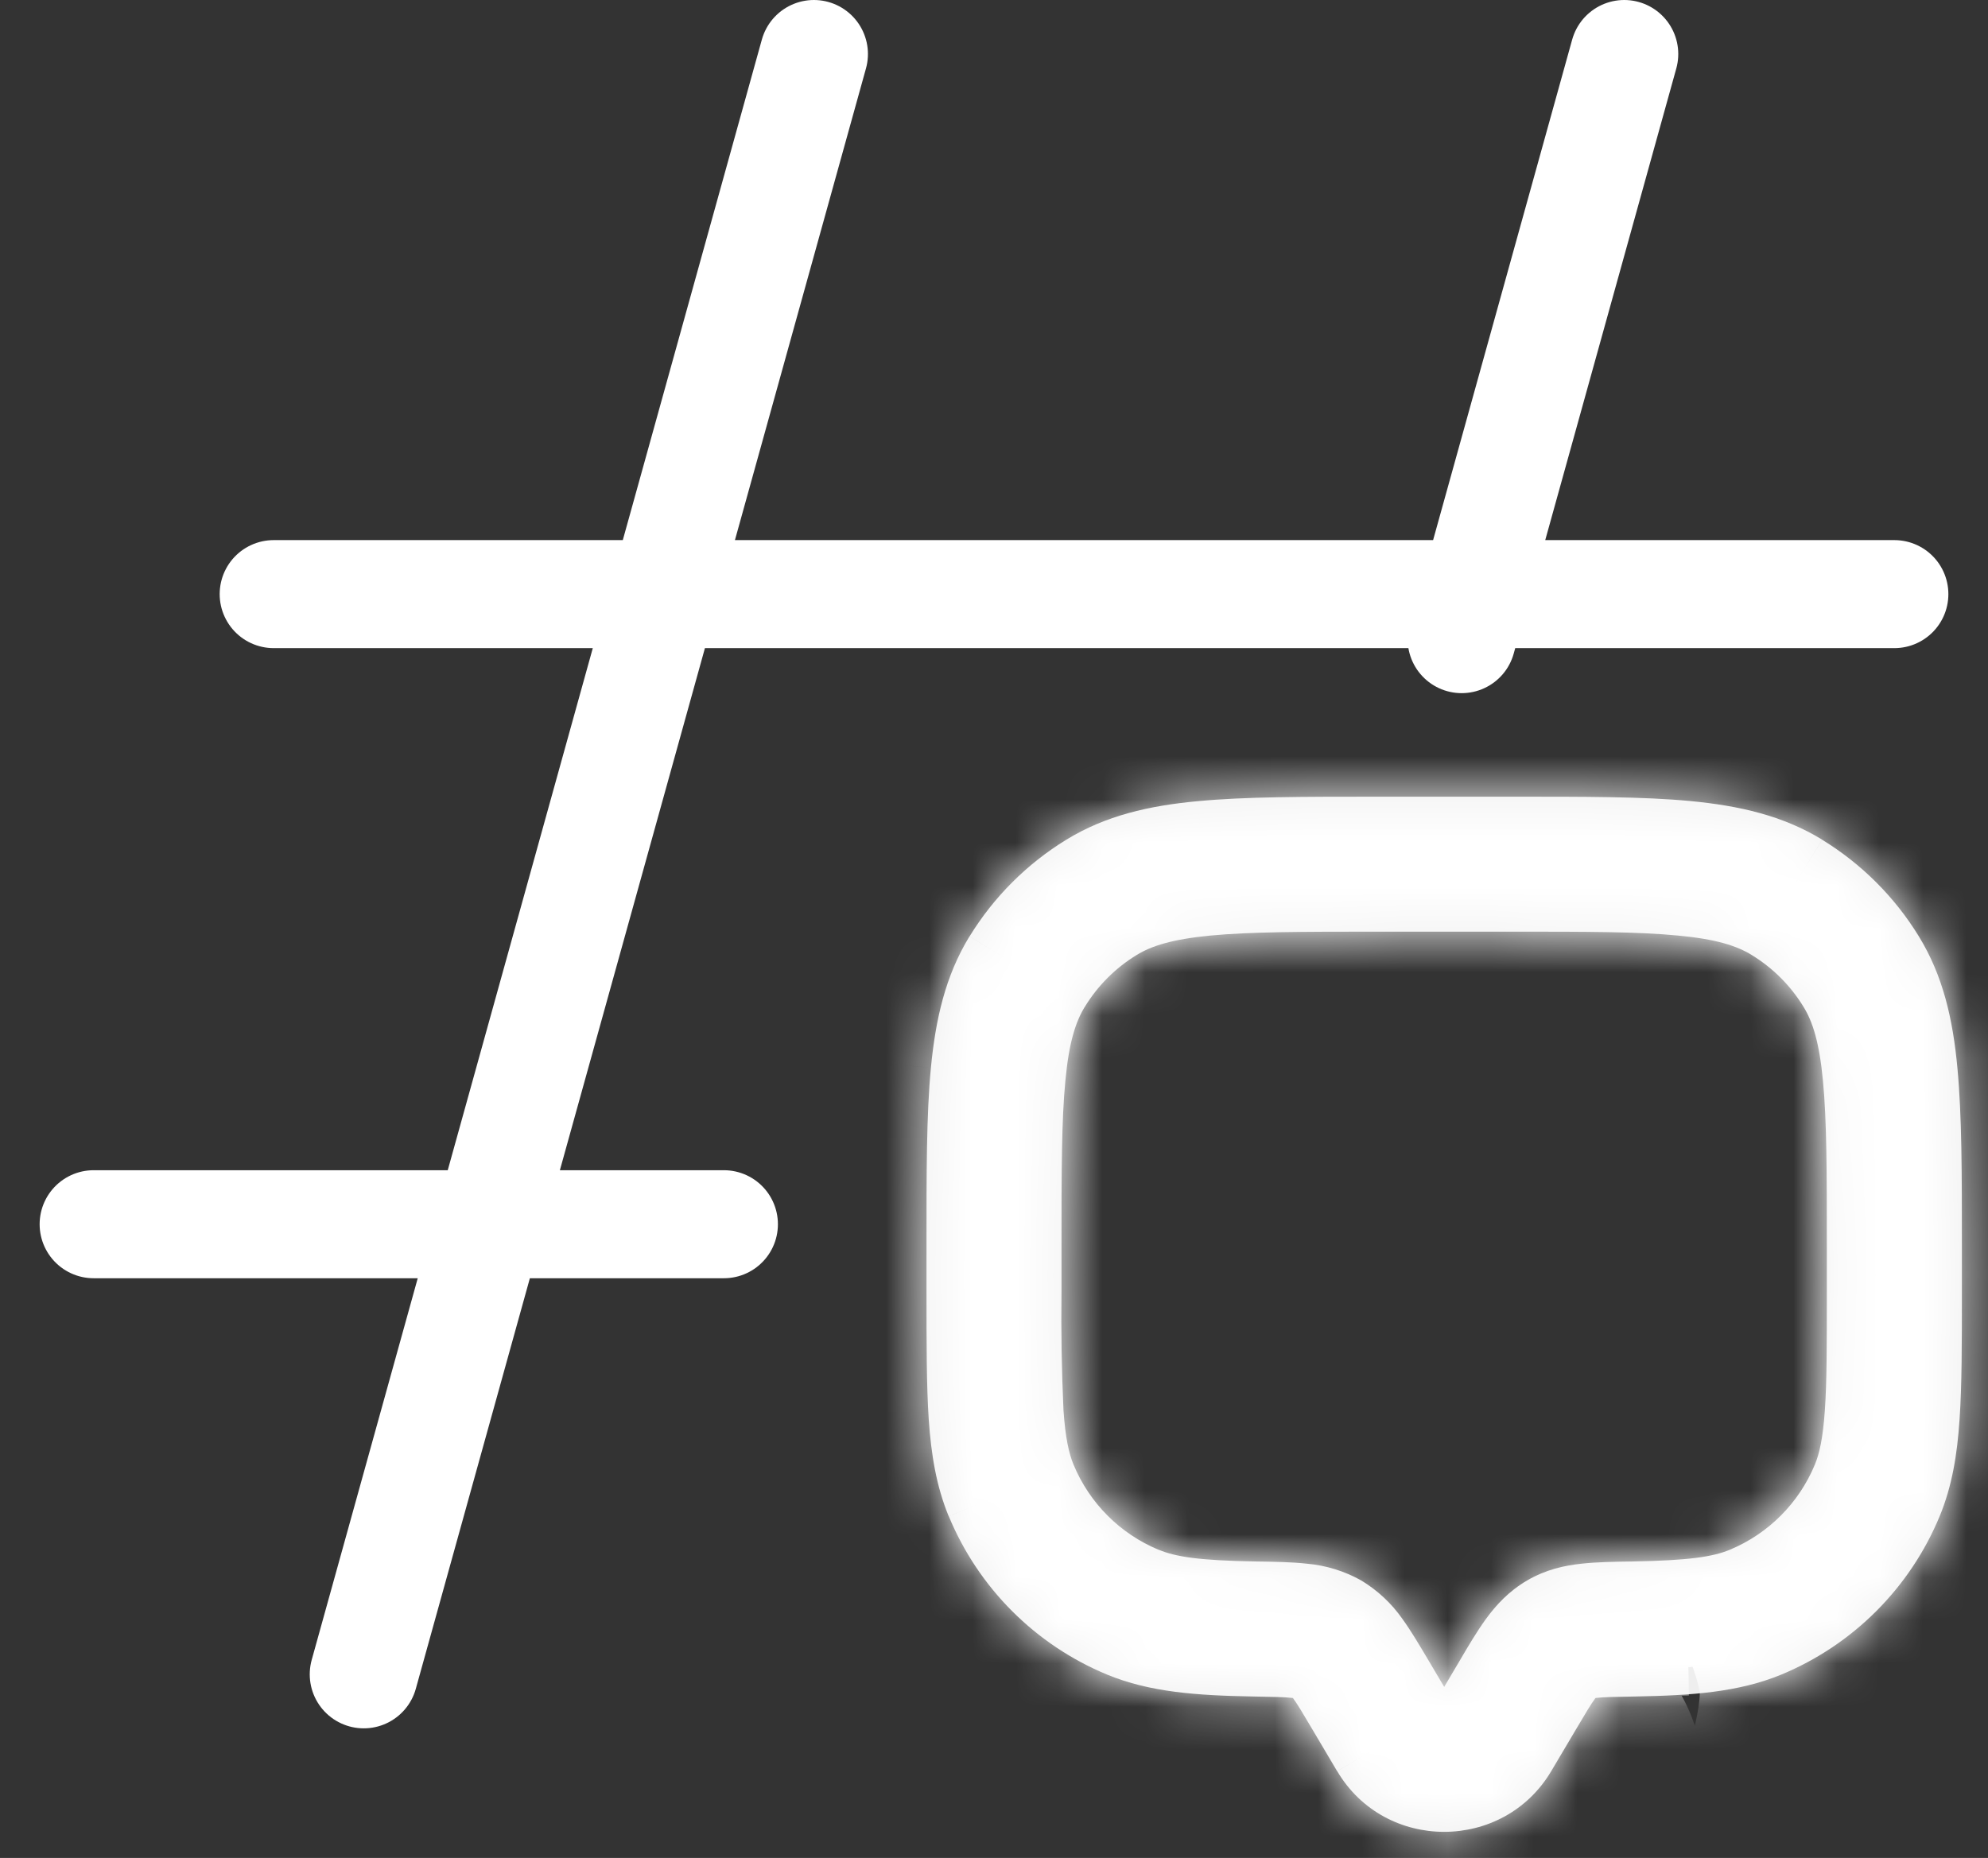
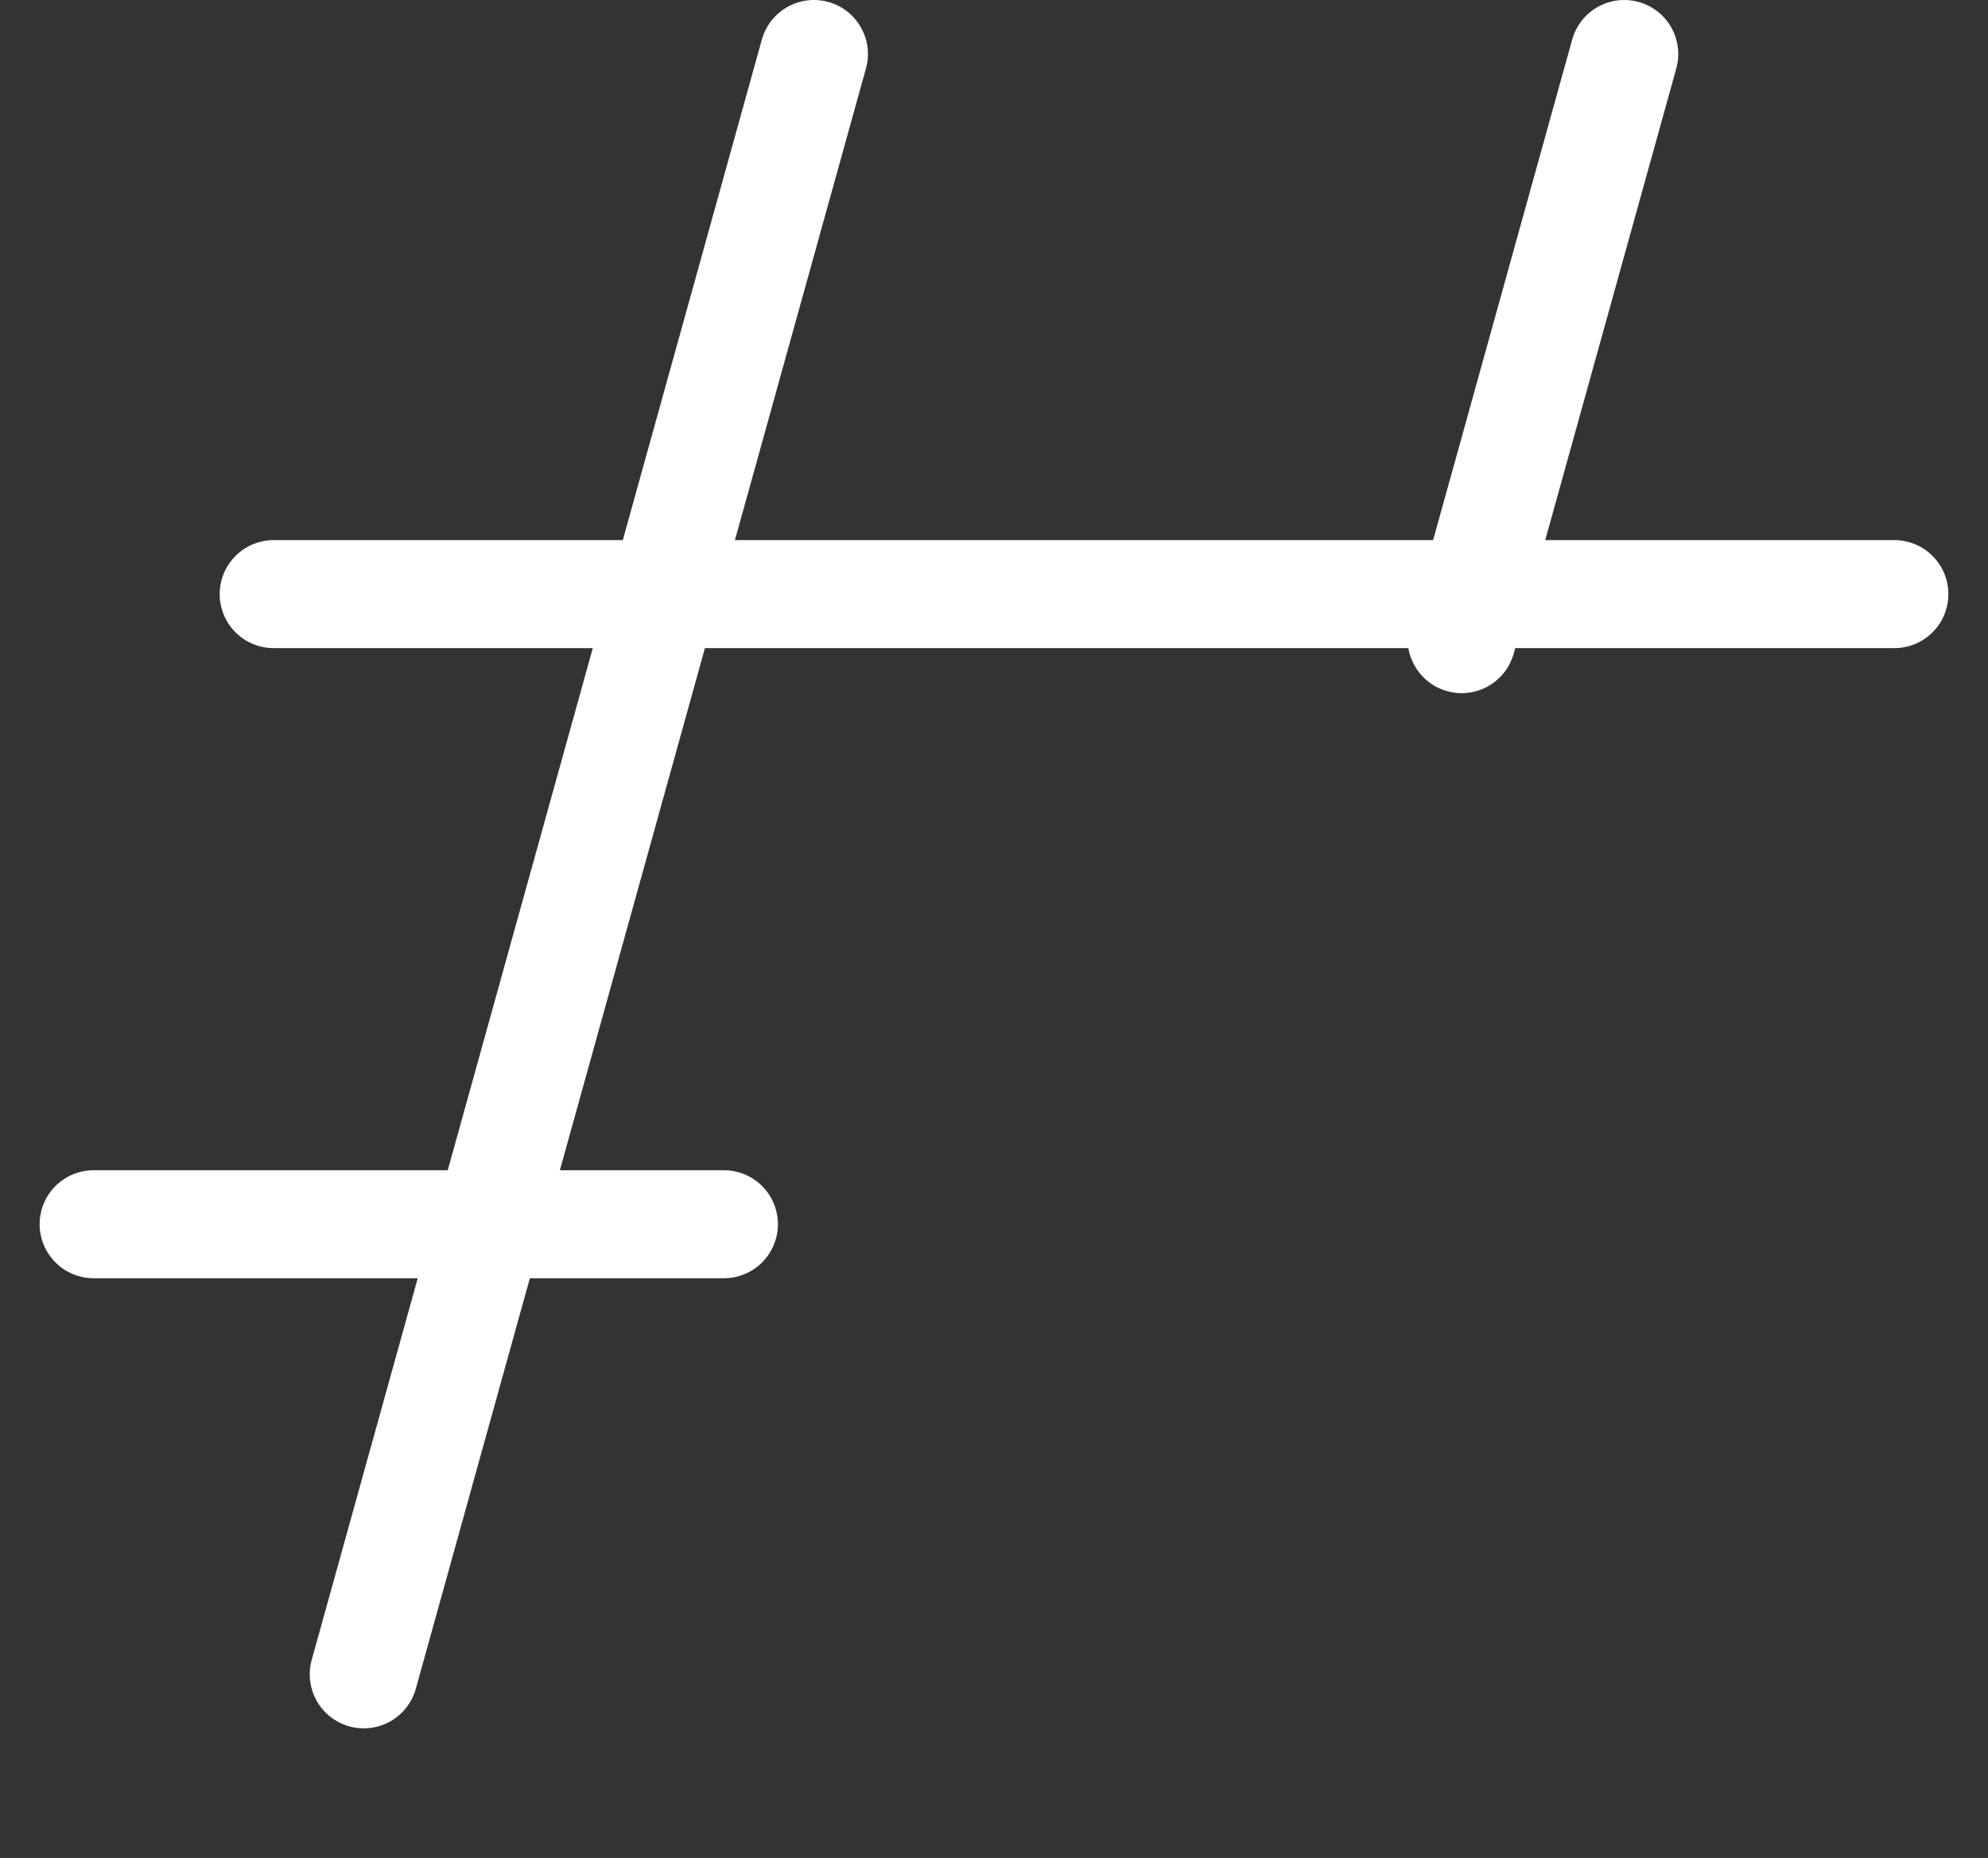
<svg xmlns="http://www.w3.org/2000/svg" width="46" height="43" viewBox="0 0 46 43" fill="none">
  <rect x="0" y="0" width="46" height="43" fill="#333333" stroke="none" />
  <mask id="path-1-inside-1_2290_7870" fill="white">
-     <path d="M35.894 40.99L36.458 40.038L33.769 38.446L33.204 39.4L35.894 40.99ZM30.375 40.038L30.94 40.992L33.629 39.4L33.065 38.446L30.375 40.038ZM33.204 39.4C33.227 39.363 33.258 39.332 33.295 39.31C33.332 39.287 33.373 39.274 33.417 39.271C33.473 39.271 33.573 39.304 33.629 39.4L30.942 40.992C32.048 42.865 34.785 42.862 35.894 40.99L33.204 39.4ZM31.854 21.562H34.979V18.438H31.854V21.562ZM42.271 28.854V29.896H45.396V28.854H42.271ZM24.562 29.896V28.854H21.438V29.896H24.562ZM21.438 29.896C21.438 31.087 21.438 32.06 21.49 32.852C21.546 33.658 21.663 34.39 21.952 35.092L24.84 33.896C24.735 33.64 24.652 33.285 24.608 32.64C24.566 31.726 24.55 30.811 24.562 29.896H21.438ZM29.058 36.138C27.75 36.117 27.2 36.029 26.812 35.867L25.617 38.756C26.606 39.165 27.696 39.24 29.004 39.263L29.058 36.138ZM21.954 35.092C22.641 36.751 23.958 38.069 25.617 38.756L26.812 35.869C25.919 35.499 25.21 34.789 24.84 33.896L21.954 35.092ZM42.271 29.896C42.271 31.131 42.271 31.979 42.225 32.64C42.181 33.285 42.1 33.64 41.994 33.896L44.881 35.092C45.171 34.39 45.288 33.658 45.342 32.852C45.396 32.06 45.396 31.087 45.396 29.896H42.271ZM37.829 39.263C39.138 39.24 40.225 39.165 41.217 38.756L40.021 35.869C39.633 36.029 39.083 36.115 37.775 36.138L37.829 39.263ZM41.994 33.896C41.624 34.789 40.914 35.499 40.021 35.869L41.217 38.756C42.038 38.416 42.785 37.917 43.414 37.288C44.043 36.658 44.541 35.914 44.881 35.092L41.994 33.896ZM34.979 21.562C36.715 21.562 37.906 21.562 38.825 21.652C39.719 21.735 40.19 21.892 40.529 22.1L42.163 19.433C41.25 18.875 40.244 18.648 39.121 18.54C38.019 18.435 36.654 18.438 34.979 18.438V21.562ZM45.396 28.854C45.396 27.179 45.396 25.812 45.292 24.715C45.188 23.59 44.96 22.583 44.4 21.671L41.733 23.304C41.942 23.644 42.096 24.117 42.181 25.01C42.269 25.927 42.271 27.119 42.271 28.854H45.396ZM40.529 22.1C41.021 22.4 41.433 22.812 41.733 23.304L44.4 21.671C43.841 20.759 43.074 19.994 42.163 19.435L40.529 22.1ZM31.854 18.438C30.179 18.438 28.812 18.438 27.715 18.542C26.59 18.646 25.583 18.875 24.671 19.435L26.304 22.1C26.644 21.892 27.117 21.738 28.01 21.652C28.927 21.565 30.119 21.562 31.854 21.562V18.438ZM24.562 28.854C24.562 27.119 24.562 25.927 24.652 25.01C24.735 24.115 24.892 23.644 25.1 23.302L22.433 21.671C21.875 22.583 21.648 23.59 21.54 24.712C21.435 25.815 21.438 27.179 21.438 28.854H24.562ZM24.671 19.435C23.76 19.994 22.994 20.76 22.435 21.671L25.1 23.304C25.4 22.812 25.812 22.4 26.304 22.1L24.671 19.435ZM33.065 38.446C32.86 38.102 32.654 37.748 32.446 37.462C32.195 37.104 31.871 36.803 31.496 36.577L29.925 39.277C29.848 39.233 29.842 39.194 29.921 39.304C30.021 39.44 30.142 39.642 30.375 40.038L33.065 38.446ZM29.002 39.263C29.475 39.271 29.723 39.275 29.898 39.296C30.046 39.312 30.008 39.325 29.925 39.277L31.496 36.577C31.111 36.361 30.684 36.229 30.244 36.19C29.89 36.15 29.473 36.144 29.056 36.138L29.002 39.263ZM36.458 40.038C36.692 39.642 36.812 39.44 36.913 39.304C36.994 39.194 36.985 39.233 36.908 39.277L35.337 36.577C34.908 36.827 34.615 37.152 34.388 37.462C34.179 37.748 33.971 38.1 33.769 38.446L36.458 40.038ZM37.775 36.138C37.362 36.144 36.944 36.15 36.59 36.19C36.206 36.231 35.771 36.323 35.337 36.577L36.908 39.277C36.825 39.325 36.788 39.312 36.933 39.296C37.11 39.275 37.358 39.271 37.829 39.263L37.775 36.138Z" />
-   </mask>
-   <path d="M35.894 40.99L36.458 40.038L33.769 38.446L33.204 39.4L35.894 40.99ZM30.375 40.038L30.94 40.992L33.629 39.4L33.065 38.446L30.375 40.038ZM33.204 39.4C33.227 39.363 33.258 39.332 33.295 39.31C33.332 39.287 33.373 39.274 33.417 39.271C33.473 39.271 33.573 39.304 33.629 39.4L30.942 40.992C32.048 42.865 34.785 42.862 35.894 40.99L33.204 39.4ZM31.854 21.562H34.979V18.438H31.854V21.562ZM42.271 28.854V29.896H45.396V28.854H42.271ZM24.562 29.896V28.854H21.438V29.896H24.562ZM21.438 29.896C21.438 31.087 21.438 32.06 21.49 32.852C21.546 33.658 21.663 34.39 21.952 35.092L24.84 33.896C24.735 33.64 24.652 33.285 24.608 32.64C24.566 31.726 24.55 30.811 24.562 29.896H21.438ZM29.058 36.138C27.75 36.117 27.2 36.029 26.812 35.867L25.617 38.756C26.606 39.165 27.696 39.24 29.004 39.263L29.058 36.138ZM21.954 35.092C22.641 36.751 23.958 38.069 25.617 38.756L26.812 35.869C25.919 35.499 25.21 34.789 24.84 33.896L21.954 35.092ZM42.271 29.896C42.271 31.131 42.271 31.979 42.225 32.64C42.181 33.285 42.1 33.64 41.994 33.896L44.881 35.092C45.171 34.39 45.288 33.658 45.342 32.852C45.396 32.06 45.396 31.087 45.396 29.896H42.271ZM37.829 39.263C39.138 39.24 40.225 39.165 41.217 38.756L40.021 35.869C39.633 36.029 39.083 36.115 37.775 36.138L37.829 39.263ZM41.994 33.896C41.624 34.789 40.914 35.499 40.021 35.869L41.217 38.756C42.038 38.416 42.785 37.917 43.414 37.288C44.043 36.658 44.541 35.914 44.881 35.092L41.994 33.896ZM34.979 21.562C36.715 21.562 37.906 21.562 38.825 21.652C39.719 21.735 40.19 21.892 40.529 22.1L42.163 19.433C41.25 18.875 40.244 18.648 39.121 18.54C38.019 18.435 36.654 18.438 34.979 18.438V21.562ZM45.396 28.854C45.396 27.179 45.396 25.812 45.292 24.715C45.188 23.59 44.96 22.583 44.4 21.671L41.733 23.304C41.942 23.644 42.096 24.117 42.181 25.01C42.269 25.927 42.271 27.119 42.271 28.854H45.396ZM40.529 22.1C41.021 22.4 41.433 22.812 41.733 23.304L44.4 21.671C43.841 20.759 43.074 19.994 42.163 19.435L40.529 22.1ZM31.854 18.438C30.179 18.438 28.812 18.438 27.715 18.542C26.59 18.646 25.583 18.875 24.671 19.435L26.304 22.1C26.644 21.892 27.117 21.738 28.01 21.652C28.927 21.565 30.119 21.562 31.854 21.562V18.438ZM24.562 28.854C24.562 27.119 24.562 25.927 24.652 25.01C24.735 24.115 24.892 23.644 25.1 23.302L22.433 21.671C21.875 22.583 21.648 23.59 21.54 24.712C21.435 25.815 21.438 27.179 21.438 28.854H24.562ZM24.671 19.435C23.76 19.994 22.994 20.76 22.435 21.671L25.1 23.304C25.4 22.812 25.812 22.4 26.304 22.1L24.671 19.435ZM33.065 38.446C32.86 38.102 32.654 37.748 32.446 37.462C32.195 37.104 31.871 36.803 31.496 36.577L29.925 39.277C29.848 39.233 29.842 39.194 29.921 39.304C30.021 39.44 30.142 39.642 30.375 40.038L33.065 38.446ZM29.002 39.263C29.475 39.271 29.723 39.275 29.898 39.296C30.046 39.312 30.008 39.325 29.925 39.277L31.496 36.577C31.111 36.361 30.684 36.229 30.244 36.19C29.89 36.15 29.473 36.144 29.056 36.138L29.002 39.263ZM36.458 40.038C36.692 39.642 36.812 39.44 36.913 39.304C36.994 39.194 36.985 39.233 36.908 39.277L35.337 36.577C34.908 36.827 34.615 37.152 34.388 37.462C34.179 37.748 33.971 38.1 33.769 38.446L36.458 40.038ZM37.775 36.138C37.362 36.144 36.944 36.15 36.59 36.19C36.206 36.231 35.771 36.323 35.337 36.577L36.908 39.277C36.825 39.325 36.788 39.312 36.933 39.296C37.11 39.275 37.358 39.271 37.829 39.263L37.775 36.138Z" fill="#EEEEEE" />
-   <path d="M33.204 39.4L33.84 38.324L32.567 40.475L33.204 39.4ZM36.458 40.038L35.822 41.114L37.095 38.962L36.458 40.038ZM30.375 40.038L29.738 38.962L31.011 41.114L30.375 40.038ZM35.185 39.12L33.841 38.325L32.567 40.475L33.911 41.271L35.185 39.12ZM34.476 40.318L35.822 41.114L37.095 38.962L35.749 38.166L34.476 40.318ZM31.085 38.166L29.739 38.962L31.011 41.114L32.357 40.318L31.085 38.166ZM32.92 41.272L34.265 40.476L32.993 38.324L31.647 39.12L32.92 41.272ZM23.874 35.649L25.318 35.051L24.361 32.741L22.918 33.339L23.874 35.649ZM27.781 37.678L27.754 39.241L30.254 39.284L30.281 37.722L27.781 37.678ZM25.06 36.834L24.462 38.278L26.771 39.234L27.369 37.791L25.06 36.834ZM42.959 35.649L44.403 36.246L45.359 33.937L43.916 33.339L42.959 35.649ZM39.052 37.678L39.025 36.116L36.525 36.159L36.552 37.722L39.052 37.678ZM39.464 37.791L40.062 39.234L42.372 38.278L41.774 36.834L39.464 37.791ZM40.283 20.113L39.464 21.446L41.594 22.754L42.413 21.421L40.283 20.113ZM43.72 23.553L45.053 22.737L43.747 20.605L42.414 21.422L43.72 23.553ZM26.553 20.114L25.737 18.78L23.605 20.086L24.422 21.42L26.553 20.114ZM24.42 21.422L23.086 20.605L21.78 22.737L23.114 23.553L24.42 21.422ZM31.791 38.556L32.576 37.206L30.415 35.949L29.63 37.298L31.791 38.556ZM37.095 38.962L34.405 37.37L33.132 39.522L35.822 41.113L37.095 38.962ZM32.568 40.476L35.258 42.066L36.53 39.913L33.84 38.324L32.568 40.476ZM32.428 37.37L29.738 38.962L31.012 41.113L33.701 39.522L32.428 37.37ZM36.229 21.562V18.438H33.729V21.562H36.229ZM30.604 18.438V21.562H33.104V18.438H30.604ZM42.271 31.146H45.396V28.646H42.271V31.146ZM45.396 27.604H42.271V30.104H45.396V27.604ZM24.562 27.604H21.438V30.104H24.562V27.604ZM21.438 31.146H24.562V28.646H21.438V31.146ZM41.516 35.051L44.403 36.246L45.359 33.937L42.472 32.741L41.516 35.051ZM42.371 38.278L41.176 35.391L38.866 36.347L40.062 39.234L42.371 38.278ZM36.525 36.159L36.579 39.284L39.079 39.241L39.025 36.116L36.525 36.159ZM43.747 20.605L41.081 22.238L42.386 24.37L45.053 22.737L43.747 20.605ZM23.605 20.089L25.238 22.753L27.37 21.447L25.737 18.782L23.605 20.089ZM30.415 35.949L28.845 38.648L31.006 39.906L32.576 37.206L30.415 35.949ZM37.989 38.648L36.418 35.949L34.257 37.206L35.828 39.906L37.989 38.648ZM33.204 39.4L31.053 38.127L35.339 40.702L33.204 39.4ZM36.458 40.038L38.609 41.313L38.612 41.307L36.458 40.038ZM30.375 40.038L28.221 41.307L28.223 41.311L30.375 40.038ZM33.629 39.4L34.903 41.551L37.046 40.282L35.785 38.135L33.629 39.4ZM29.004 39.263L28.96 41.762L31.46 41.806L31.504 39.306L29.004 39.263ZM25.617 38.756L24.659 41.066L24.663 41.067L25.617 38.756ZM44.881 35.092L47.191 36.047L47.192 36.045L44.881 35.092ZM37.775 36.138L37.813 38.637L37.819 38.637L37.775 36.138ZM41.217 38.756L42.169 41.068L42.174 41.066L41.217 38.756ZM40.529 22.1L39.222 24.231L39.227 24.234L40.529 22.1ZM44.4 21.671L42.269 22.978L42.27 22.979L44.4 21.671ZM22.433 21.671L23.738 19.538L21.605 18.234L20.301 20.366L22.433 21.671ZM31.496 36.577L32.783 34.434L32.752 34.415L32.719 34.397L31.496 36.577ZM35.894 40.99L33.743 39.714L33.742 39.716L35.894 40.99ZM33.769 38.446L35.92 39.719L35.927 39.707L33.769 38.446ZM30.94 40.992L28.788 42.265L30.061 44.416L32.213 43.143L30.94 40.992ZM33.065 38.446L35.216 37.173L35.214 37.169L33.065 38.446ZM33.417 39.271V36.771H33.33L33.244 36.777L33.417 39.271ZM30.942 40.992L29.668 38.841L27.519 40.113L28.789 42.263L30.942 40.992ZM24.562 29.896L27.062 29.929L27.062 29.912V29.896H24.562ZM21.49 32.852L18.995 33.016L18.996 33.026L21.49 32.852ZM21.952 35.092L19.641 36.045L20.596 38.359L22.909 37.401L21.952 35.092ZM24.608 32.64L22.111 32.756L22.112 32.782L22.114 32.809L24.608 32.64ZM29.058 36.138L31.558 36.181L31.601 33.678L29.098 33.638L29.058 36.138ZM26.812 35.867L27.779 33.561L25.463 32.59L24.503 34.911L26.812 35.867ZM21.954 35.092L20.997 32.782L18.688 33.739L19.644 36.048L21.954 35.092ZM26.812 35.869L29.122 36.825L30.079 34.516L27.769 33.559L26.812 35.869ZM42.225 32.64L39.731 32.467L39.731 32.471L42.225 32.64ZM41.994 33.896L39.684 32.938L39.684 32.939L41.994 33.896ZM45.342 32.852L42.847 32.681L42.847 32.684L45.342 32.852ZM37.829 39.263L37.785 36.763L37.785 36.763L37.829 39.263ZM40.021 35.869L40.977 38.179L40.978 38.178L40.021 35.869ZM38.825 21.652L38.582 24.14L38.593 24.141L38.825 21.652ZM42.163 19.433L44.294 20.739L45.601 18.606L43.467 17.301L42.163 19.433ZM39.121 18.54L39.361 16.051L39.356 16.051L39.121 18.54ZM45.292 24.715L42.802 24.945L42.803 24.951L45.292 24.715ZM41.733 23.304L39.599 24.606L39.602 24.611L41.733 23.304ZM42.181 25.01L44.67 24.773L44.67 24.773L42.181 25.01ZM42.163 19.435L43.468 17.303L41.337 15.999L40.031 18.129L42.163 19.435ZM27.715 18.542L27.945 21.031L27.951 21.03L27.715 18.542ZM24.671 19.435L25.977 21.567L25.979 21.566L24.671 19.435ZM26.304 22.1L27.606 24.234L27.611 24.231L26.304 22.1ZM28.01 21.652L27.773 19.163L27.773 19.163L28.01 21.652ZM24.652 25.01L27.14 25.254L27.141 25.242L24.652 25.01ZM25.1 23.302L27.235 24.604L28.534 22.472L26.405 21.169L25.1 23.302ZM21.54 24.712L19.051 24.472L19.051 24.477L21.54 24.712ZM22.435 21.671L20.304 20.365L18.998 22.496L21.129 23.802L22.435 21.671ZM25.1 23.304L23.794 25.436L25.929 26.745L27.234 24.606L25.1 23.304ZM32.446 37.462L30.398 38.897L30.412 38.917L30.427 38.936L32.446 37.462ZM29.925 39.277L31.171 37.11L31.159 37.103L29.925 39.277ZM29.921 39.304L27.889 40.761L27.899 40.775L27.91 40.789L29.921 39.304ZM29.002 39.263L26.503 39.219L26.459 41.718L28.958 41.762L29.002 39.263ZM29.898 39.296L29.602 41.778L29.61 41.779L29.618 41.78L29.898 39.296ZM30.244 36.19L29.966 38.674L29.994 38.677L30.022 38.68L30.244 36.19ZM29.056 36.138L29.094 33.638L26.6 33.6L26.557 36.094L29.056 36.138ZM36.913 39.304L38.924 40.789L38.926 40.786L36.913 39.304ZM36.908 39.277L35.674 37.103L35.662 37.11L36.908 39.277ZM35.337 36.577L36.596 38.737L36.602 38.733L35.337 36.577ZM34.388 37.462L32.37 35.986L32.368 35.989L34.388 37.462ZM36.59 36.19L36.86 38.675L36.867 38.674L36.59 36.19ZM36.933 39.296L37.217 41.78L37.225 41.779L36.933 39.296ZM38.044 42.265L38.609 41.313L34.308 38.762L33.743 39.714L38.044 42.265ZM31.617 37.173L31.053 38.127L35.356 40.673L35.92 39.719L31.617 37.173ZM28.223 41.311L28.788 42.265L33.091 39.719L32.527 38.764L28.223 41.311ZM32.213 43.143L34.902 41.551L32.356 37.248L29.666 38.84L32.213 43.143ZM35.781 38.127L35.216 37.173L30.913 39.719L31.478 40.673L35.781 38.127ZM35.339 40.702C35.153 41.006 34.898 41.261 34.593 41.446L31.996 37.173C31.618 37.403 31.3 37.721 31.07 38.098L35.339 40.702ZM34.593 41.446C34.289 41.631 33.945 41.74 33.59 41.765L33.244 36.777C32.802 36.807 32.374 36.943 31.996 37.173L34.593 41.446ZM33.417 41.771C33.011 41.771 32.657 41.667 32.37 41.517C32.053 41.353 31.716 41.079 31.473 40.666L35.785 38.135C35.204 37.145 34.199 36.771 33.417 36.771V41.771ZM32.355 37.249L29.668 38.841L32.216 43.143L34.903 41.551L32.355 37.249ZM28.789 42.263C30.866 45.779 35.972 45.767 38.045 42.263L33.742 39.716C33.7 39.788 33.655 39.825 33.611 39.848C33.561 39.876 33.493 39.895 33.416 39.895C33.338 39.895 33.271 39.876 33.222 39.849C33.179 39.826 33.136 39.791 33.094 39.72L28.789 42.263ZM31.854 24.062H34.979V19.062H31.854V24.062ZM34.979 15.938H31.854V20.938H34.979V15.938ZM39.771 28.854V29.896H44.771V28.854H39.771ZM47.896 29.896V28.854H42.896V29.896H47.896ZM27.062 29.896V28.854H22.062V29.896H27.062ZM18.938 28.854V29.896H23.938V28.854H18.938ZM18.938 29.896C18.938 31.057 18.936 32.124 18.995 33.016L23.984 32.688C23.939 31.997 23.938 31.118 23.938 29.896H18.938ZM18.996 33.026C19.061 33.958 19.206 34.99 19.641 36.045L24.263 34.138C24.119 33.789 24.031 33.359 23.983 32.678L18.996 33.026ZM22.909 37.401L25.796 36.206L23.883 31.586L20.995 32.782L22.909 37.401ZM27.155 32.954C27.19 33.039 27.137 32.978 27.103 32.471L22.114 32.809C22.167 33.593 22.281 34.24 22.524 34.837L27.155 32.954ZM27.106 32.523C27.065 31.659 27.051 30.794 27.062 29.929L22.063 29.863C22.05 30.828 22.066 31.792 22.111 32.756L27.106 32.523ZM29.098 33.638C28.479 33.628 28.122 33.603 27.908 33.575C27.713 33.551 27.71 33.532 27.779 33.561L25.846 38.172C26.724 38.54 27.715 38.616 29.018 38.637L29.098 33.638ZM24.503 34.911L23.307 37.8L27.927 39.712L29.122 36.823L24.503 34.911ZM24.663 41.067C26.131 41.673 27.646 41.739 28.96 41.762L29.048 36.763C27.746 36.74 27.082 36.656 26.57 36.445L24.663 41.067ZM31.504 39.306L31.558 36.181L26.559 36.094L26.505 39.219L31.504 39.306ZM19.644 36.048C20.585 38.319 22.388 40.124 24.659 41.066L26.574 36.447C25.528 36.013 24.697 35.182 24.264 34.135L19.644 36.048ZM27.926 39.713L29.122 36.825L24.503 34.912L23.307 37.8L27.926 39.713ZM27.769 33.559C27.489 33.443 27.265 33.22 27.149 32.939L22.53 34.853C23.154 36.358 24.35 37.555 25.856 38.178L27.769 33.559ZM23.882 31.586L20.997 32.782L22.911 37.401L25.797 36.205L23.882 31.586ZM39.771 29.896C39.771 31.169 39.769 31.913 39.731 32.467L44.719 32.813C44.772 32.045 44.771 31.093 44.771 29.896H39.771ZM39.731 32.471C39.696 32.991 39.642 33.04 39.684 32.938L44.303 34.853C44.558 34.24 44.667 33.58 44.719 32.809L39.731 32.471ZM47.192 36.045C47.628 34.989 47.773 33.956 47.836 33.02L42.847 32.684C42.802 33.361 42.714 33.79 42.57 34.138L47.192 36.045ZM47.836 33.023C47.897 32.127 47.896 31.056 47.896 29.896H42.896C42.896 31.119 42.895 31.994 42.847 32.681L47.836 33.023ZM37.873 41.762C39.189 41.739 40.7 41.672 42.169 41.068L40.265 36.445C39.75 36.657 39.086 36.74 37.785 36.763L37.873 41.762ZM39.065 33.559C39.133 33.531 39.128 33.549 38.929 33.575C38.712 33.602 38.352 33.627 37.731 33.638L37.819 38.637C39.117 38.614 40.104 38.54 40.977 38.179L39.065 33.559ZM39.684 32.939C39.568 33.22 39.345 33.443 39.064 33.559L40.978 38.178C42.483 37.555 43.68 36.358 44.303 34.853L39.684 32.939ZM42.174 41.066C43.299 40.6 44.321 39.916 45.182 39.055L41.645 35.52C41.249 35.917 40.778 36.232 40.26 36.447L42.174 41.066ZM45.182 39.055C46.041 38.195 46.725 37.175 47.191 36.047L42.571 34.136C42.358 34.652 42.044 35.122 41.645 35.52L45.182 39.055ZM34.979 24.062C36.769 24.062 37.814 24.065 38.582 24.14L39.068 19.164C37.998 19.06 36.66 19.062 34.979 19.062V24.062ZM38.593 24.141C38.944 24.174 39.13 24.214 39.216 24.238C39.285 24.257 39.27 24.26 39.222 24.231L41.837 19.969C41.039 19.48 40.141 19.264 39.057 19.163L38.593 24.141ZM42.661 23.406L44.294 20.739L40.031 18.128L38.397 20.794L42.661 23.406ZM43.467 17.301C42.096 16.462 40.662 16.177 39.361 16.051L38.881 21.028C39.825 21.119 40.404 21.288 40.858 21.566L43.467 17.301ZM39.356 16.051C38.109 15.933 36.606 15.938 34.979 15.938V20.938C36.702 20.938 37.928 20.938 38.886 21.029L39.356 16.051ZM47.896 28.854C47.896 27.223 47.898 25.721 47.781 24.479L42.803 24.951C42.893 25.904 42.896 27.135 42.896 28.854H47.896ZM47.781 24.484C47.66 23.174 47.374 21.737 46.53 20.363L42.27 22.979C42.547 23.43 42.715 24.005 42.802 24.945L47.781 24.484ZM39.602 24.611C39.527 24.489 39.624 24.532 39.693 25.248L44.67 24.773C44.568 23.702 44.356 22.798 43.864 21.997L39.602 24.611ZM39.693 25.248C39.766 26.018 39.771 27.07 39.771 28.854H44.771C44.771 27.168 44.771 25.836 44.67 24.773L39.693 25.248ZM39.227 24.234C39.379 24.327 39.506 24.454 39.599 24.606L43.867 22.002C43.36 21.171 42.663 20.473 41.831 19.966L39.227 24.234ZM46.531 20.364C45.766 19.116 44.716 18.067 43.468 17.303L40.858 21.568C41.433 21.92 41.916 22.403 42.269 22.978L46.531 20.364ZM40.031 18.129L38.398 20.794L42.661 23.407L44.294 20.742L40.031 18.129ZM31.854 15.938C30.223 15.938 28.721 15.935 27.479 16.053L27.951 21.03C28.904 20.94 30.135 20.938 31.854 20.938V15.938ZM27.484 16.052C26.17 16.174 24.735 16.462 23.363 17.305L25.979 21.566C26.432 21.288 27.009 21.118 27.945 21.031L27.484 16.052ZM27.611 24.231C27.489 24.306 27.532 24.209 28.248 24.141L27.773 19.163C26.702 19.266 25.798 19.477 24.997 19.969L27.611 24.231ZM28.248 24.141C29.018 24.067 30.07 24.062 31.854 24.062V19.062C30.168 19.062 28.836 19.062 27.773 19.163L28.248 24.141ZM27.062 28.854C27.062 27.064 27.065 26.019 27.14 25.254L22.164 24.767C22.06 25.835 22.062 27.174 22.062 28.854H27.062ZM27.141 25.242C27.174 24.89 27.214 24.703 27.238 24.616C27.258 24.546 27.261 24.56 27.235 24.604L22.965 22.001C22.48 22.797 22.264 23.692 22.163 24.779L27.141 25.242ZM26.405 21.169L23.738 19.538L21.129 23.803L23.795 25.435L26.405 21.169ZM20.301 20.366C19.462 21.738 19.177 23.171 19.051 24.472L24.028 24.953C24.119 24.008 24.288 23.429 24.566 22.976L20.301 20.366ZM19.051 24.477C18.933 25.724 18.938 27.227 18.938 28.854H23.938C23.938 27.131 23.938 25.905 24.029 24.948L19.051 24.477ZM23.365 17.304C22.117 18.068 21.068 19.117 20.304 20.365L24.567 22.977C24.919 22.402 25.402 21.919 25.977 21.567L23.365 17.304ZM21.129 23.802L23.794 25.436L26.407 21.173L23.742 19.539L21.129 23.802ZM27.234 24.606C27.327 24.454 27.454 24.327 27.606 24.234L25.002 19.966C24.171 20.473 23.473 21.171 22.966 22.002L27.234 24.606ZM35.214 37.169C35.038 36.874 34.761 36.393 34.465 35.989L30.427 38.936C30.548 39.102 30.682 39.331 30.915 39.722L35.214 37.169ZM34.493 36.028C34.041 35.383 33.458 34.84 32.783 34.434L30.209 38.72C30.284 38.765 30.348 38.826 30.398 38.897L34.493 36.028ZM31.159 37.103C31.313 37.19 31.548 37.349 31.785 37.632C31.8 37.651 31.841 37.7 31.889 37.767C31.912 37.798 31.96 37.865 32.013 37.955C32.029 37.981 32.204 38.261 32.298 38.66C32.346 38.928 32.323 39.684 32.189 40.152C31.834 40.772 30.777 41.56 30.181 41.713C29.822 41.732 29.264 41.66 29.068 41.602C28.951 41.56 28.76 41.476 28.686 41.438C28.462 41.318 28.303 41.185 28.302 41.184C28.226 41.123 28.17 41.071 28.161 41.063C28.14 41.044 28.124 41.028 28.114 41.018C28.078 40.982 28.05 40.953 28.037 40.939C28.005 40.905 27.98 40.876 27.962 40.854C27.925 40.81 27.901 40.777 27.889 40.761L31.953 37.847C31.901 37.776 31.848 37.707 31.792 37.64C31.765 37.608 31.733 37.571 31.697 37.532C31.682 37.516 31.653 37.485 31.616 37.449C31.605 37.439 31.589 37.422 31.568 37.403C31.559 37.395 31.503 37.342 31.427 37.281C31.426 37.28 31.267 37.148 31.042 37.028C30.968 36.99 30.778 36.906 30.661 36.863C30.465 36.806 29.907 36.733 29.547 36.753C28.951 36.906 27.894 37.693 27.539 38.313C27.405 38.781 27.383 39.538 27.431 39.805C27.525 40.205 27.7 40.485 27.716 40.511C27.769 40.6 27.816 40.667 27.839 40.699C27.887 40.765 27.929 40.815 27.944 40.834C28.183 41.12 28.46 41.32 28.691 41.451L31.159 37.103ZM27.91 40.789C27.897 40.772 27.909 40.786 27.968 40.882C28.026 40.976 28.103 41.106 28.221 41.307L32.529 38.768C32.326 38.424 32.128 38.084 31.932 37.819L27.91 40.789ZM28.958 41.762C29.203 41.766 29.36 41.769 29.48 41.773C29.602 41.777 29.623 41.781 29.602 41.778L30.194 36.813C29.859 36.773 29.444 36.77 29.046 36.763L28.958 41.762ZM29.618 41.78C29.608 41.779 29.584 41.776 29.55 41.77C29.532 41.767 29.517 41.764 29.509 41.762C29.49 41.759 29.524 41.766 29.55 41.77C29.56 41.772 29.582 41.776 29.61 41.78C29.627 41.783 29.697 41.794 29.788 41.802C29.828 41.805 29.933 41.813 30.066 41.81C30.133 41.808 30.253 41.802 30.401 41.778C30.517 41.759 30.833 41.702 31.19 41.508C31.557 41.309 32.303 40.764 32.469 39.692C32.619 38.723 32.169 38.04 32.004 37.819C31.681 37.385 31.29 37.17 31.284 37.167C31.115 37.065 30.968 37.006 30.962 37.004C30.921 36.987 30.888 36.974 30.875 36.97C30.86 36.964 30.847 36.959 30.841 36.957C30.835 36.955 30.829 36.953 30.827 36.952C30.814 36.947 30.829 36.953 30.836 36.955C30.858 36.963 30.89 36.975 30.926 36.99C30.998 37.019 31.081 37.058 31.171 37.11L28.679 41.444C28.81 41.52 28.93 41.575 29.027 41.615C29.077 41.636 29.118 41.651 29.148 41.662C29.159 41.666 29.176 41.672 29.166 41.668C29.164 41.667 29.159 41.666 29.153 41.663C29.147 41.661 29.135 41.657 29.12 41.651C29.108 41.647 29.075 41.634 29.034 41.617C29.029 41.615 28.881 41.556 28.712 41.455C28.707 41.451 28.315 41.237 27.992 40.803C27.828 40.582 27.378 39.898 27.527 38.929C27.693 37.858 28.439 37.312 28.806 37.113C29.163 36.919 29.48 36.862 29.595 36.843C29.743 36.819 29.864 36.813 29.93 36.812C30.064 36.808 30.168 36.816 30.209 36.82C30.299 36.827 30.369 36.838 30.386 36.841C30.413 36.845 30.435 36.849 30.445 36.851C30.469 36.855 30.5 36.862 30.478 36.857C30.463 36.854 30.437 36.849 30.403 36.843C30.336 36.832 30.262 36.821 30.178 36.812L29.618 41.78ZM32.719 34.397C32.026 34.008 31.258 33.77 30.466 33.7L30.022 38.68C30.11 38.688 30.195 38.714 30.272 38.757L32.719 34.397ZM30.521 33.705C30.023 33.649 29.476 33.644 29.094 33.638L29.019 38.637C29.47 38.644 29.756 38.651 29.966 38.674L30.521 33.705ZM26.557 36.094L26.503 39.219L31.502 39.306L31.556 36.181L26.557 36.094ZM38.612 41.307C38.731 41.106 38.807 40.976 38.865 40.882C38.924 40.786 38.936 40.772 38.924 40.789L34.901 37.819C34.706 38.084 34.508 38.424 34.305 38.768L38.612 41.307ZM38.926 40.786C38.917 40.799 38.896 40.826 38.864 40.864C38.848 40.883 38.828 40.905 38.805 40.931C38.794 40.943 38.781 40.957 38.766 40.972C38.76 40.977 38.749 40.99 38.733 41.005C38.731 41.007 38.727 41.011 38.722 41.016C38.719 41.018 38.708 41.03 38.692 41.045C38.682 41.054 38.651 41.084 38.629 41.103C38.548 41.172 35.441 41.211 34.654 38.292C34.827 37.945 35.084 37.592 35.116 37.556C35.129 37.542 35.149 37.52 35.156 37.513C35.175 37.493 35.19 37.477 35.19 37.477C35.195 37.472 35.199 37.468 35.202 37.465C35.321 37.346 35.475 37.216 35.674 37.103L38.142 41.451C38.419 41.294 38.616 41.122 38.738 41C38.741 40.998 38.745 40.993 38.749 40.989C38.75 40.988 38.765 40.973 38.784 40.953C38.791 40.945 38.811 40.924 38.824 40.91C38.856 40.873 39.113 40.52 39.286 40.173C38.499 37.255 35.392 37.294 35.311 37.362C35.289 37.382 35.258 37.411 35.248 37.421C35.232 37.435 35.22 37.447 35.218 37.45C35.213 37.454 35.209 37.458 35.206 37.461C35.191 37.476 35.179 37.488 35.173 37.495C35.158 37.511 35.143 37.526 35.13 37.541C35.102 37.57 35.076 37.6 35.05 37.63C34.999 37.69 34.949 37.754 34.899 37.822L38.926 40.786ZM34.079 34.417C33.25 34.9 32.716 35.514 32.37 35.986L36.405 38.939C36.462 38.862 36.501 38.817 36.53 38.789C36.557 38.763 36.577 38.748 36.596 38.737L34.079 34.417ZM32.368 35.989C32.073 36.394 31.802 36.856 31.61 37.184L35.927 39.707C36.139 39.344 36.286 39.102 36.407 38.936L32.368 35.989ZM37.737 33.638C37.359 33.644 36.81 33.649 36.312 33.705L36.867 38.674C37.078 38.651 37.366 38.644 37.813 38.637L37.737 33.638ZM36.319 33.704C35.744 33.767 34.924 33.922 34.073 34.421L36.602 38.733C36.618 38.724 36.668 38.696 36.86 38.675L36.319 33.704ZM35.662 37.11C35.752 37.058 35.836 37.019 35.909 36.989C35.946 36.974 35.979 36.962 36.005 36.952C36.017 36.948 36.027 36.945 36.024 36.946C36.023 36.946 36.02 36.947 36.016 36.949C36.012 36.95 36.004 36.953 35.993 36.957C35.984 36.96 35.961 36.968 35.932 36.979C35.923 36.983 35.83 37.018 35.718 37.074C35.692 37.087 35.492 37.184 35.275 37.358C35.197 37.419 34.862 37.685 34.616 38.159C34.501 38.416 34.348 39.054 34.338 39.43C34.395 39.858 34.707 40.623 34.942 40.944C35.489 41.578 36.165 41.722 36.276 41.748C36.497 41.798 36.675 41.807 36.75 41.809C36.913 41.815 37.039 41.803 37.075 41.799C37.168 41.79 37.24 41.778 37.253 41.776C37.279 41.771 37.299 41.767 37.308 41.766C37.326 41.762 37.359 41.755 37.338 41.76C37.327 41.762 37.31 41.765 37.29 41.769C37.254 41.775 37.228 41.778 37.217 41.78L36.65 36.812C36.565 36.822 36.49 36.833 36.422 36.845C36.387 36.851 36.359 36.856 36.341 36.86C36.316 36.865 36.347 36.859 36.364 36.855C36.372 36.854 36.392 36.85 36.417 36.846C36.43 36.844 36.502 36.831 36.595 36.822C36.631 36.819 36.757 36.807 36.919 36.812C36.994 36.815 37.172 36.823 37.393 36.874C37.504 36.899 38.181 37.044 38.727 37.677C38.963 37.998 39.274 38.764 39.332 39.191C39.322 39.568 39.169 40.206 39.054 40.462C38.808 40.937 38.473 41.202 38.395 41.264C38.178 41.438 37.978 41.534 37.952 41.547C37.84 41.603 37.747 41.639 37.738 41.642C37.709 41.653 37.687 41.661 37.678 41.664C37.668 41.668 37.66 41.671 37.656 41.672C37.653 41.673 37.65 41.674 37.65 41.674C37.649 41.675 37.662 41.67 37.677 41.664C37.711 41.653 37.754 41.637 37.804 41.616C37.903 41.575 38.023 41.52 38.154 41.444L35.662 37.11ZM37.225 41.779C37.208 41.781 37.231 41.777 37.353 41.773C37.473 41.769 37.63 41.766 37.873 41.762L37.785 36.763C37.387 36.77 36.975 36.774 36.641 36.813L37.225 41.779Z" fill="#FFFFFF" mask="url(#path-1-inside-1_2290_7870)" />
-   <path d="M18.833 1.25L8.417 38.75L18.833 1.25ZM37.583 1.25L33.821 14.792L37.583 1.25ZM43.833 13.75H6.333H43.833ZM2.167 28.333H16.75H2.167Z" fill="#DCDCDC" />
+     </mask>
  <path d="M18.833 1.25L8.417 38.75M37.583 1.25L33.821 14.792M43.833 13.75H6.333M2.167 28.333H16.75" stroke="#FFFFFF" stroke-width="2.5" stroke-linecap="round" stroke-linejoin="round" />
</svg>